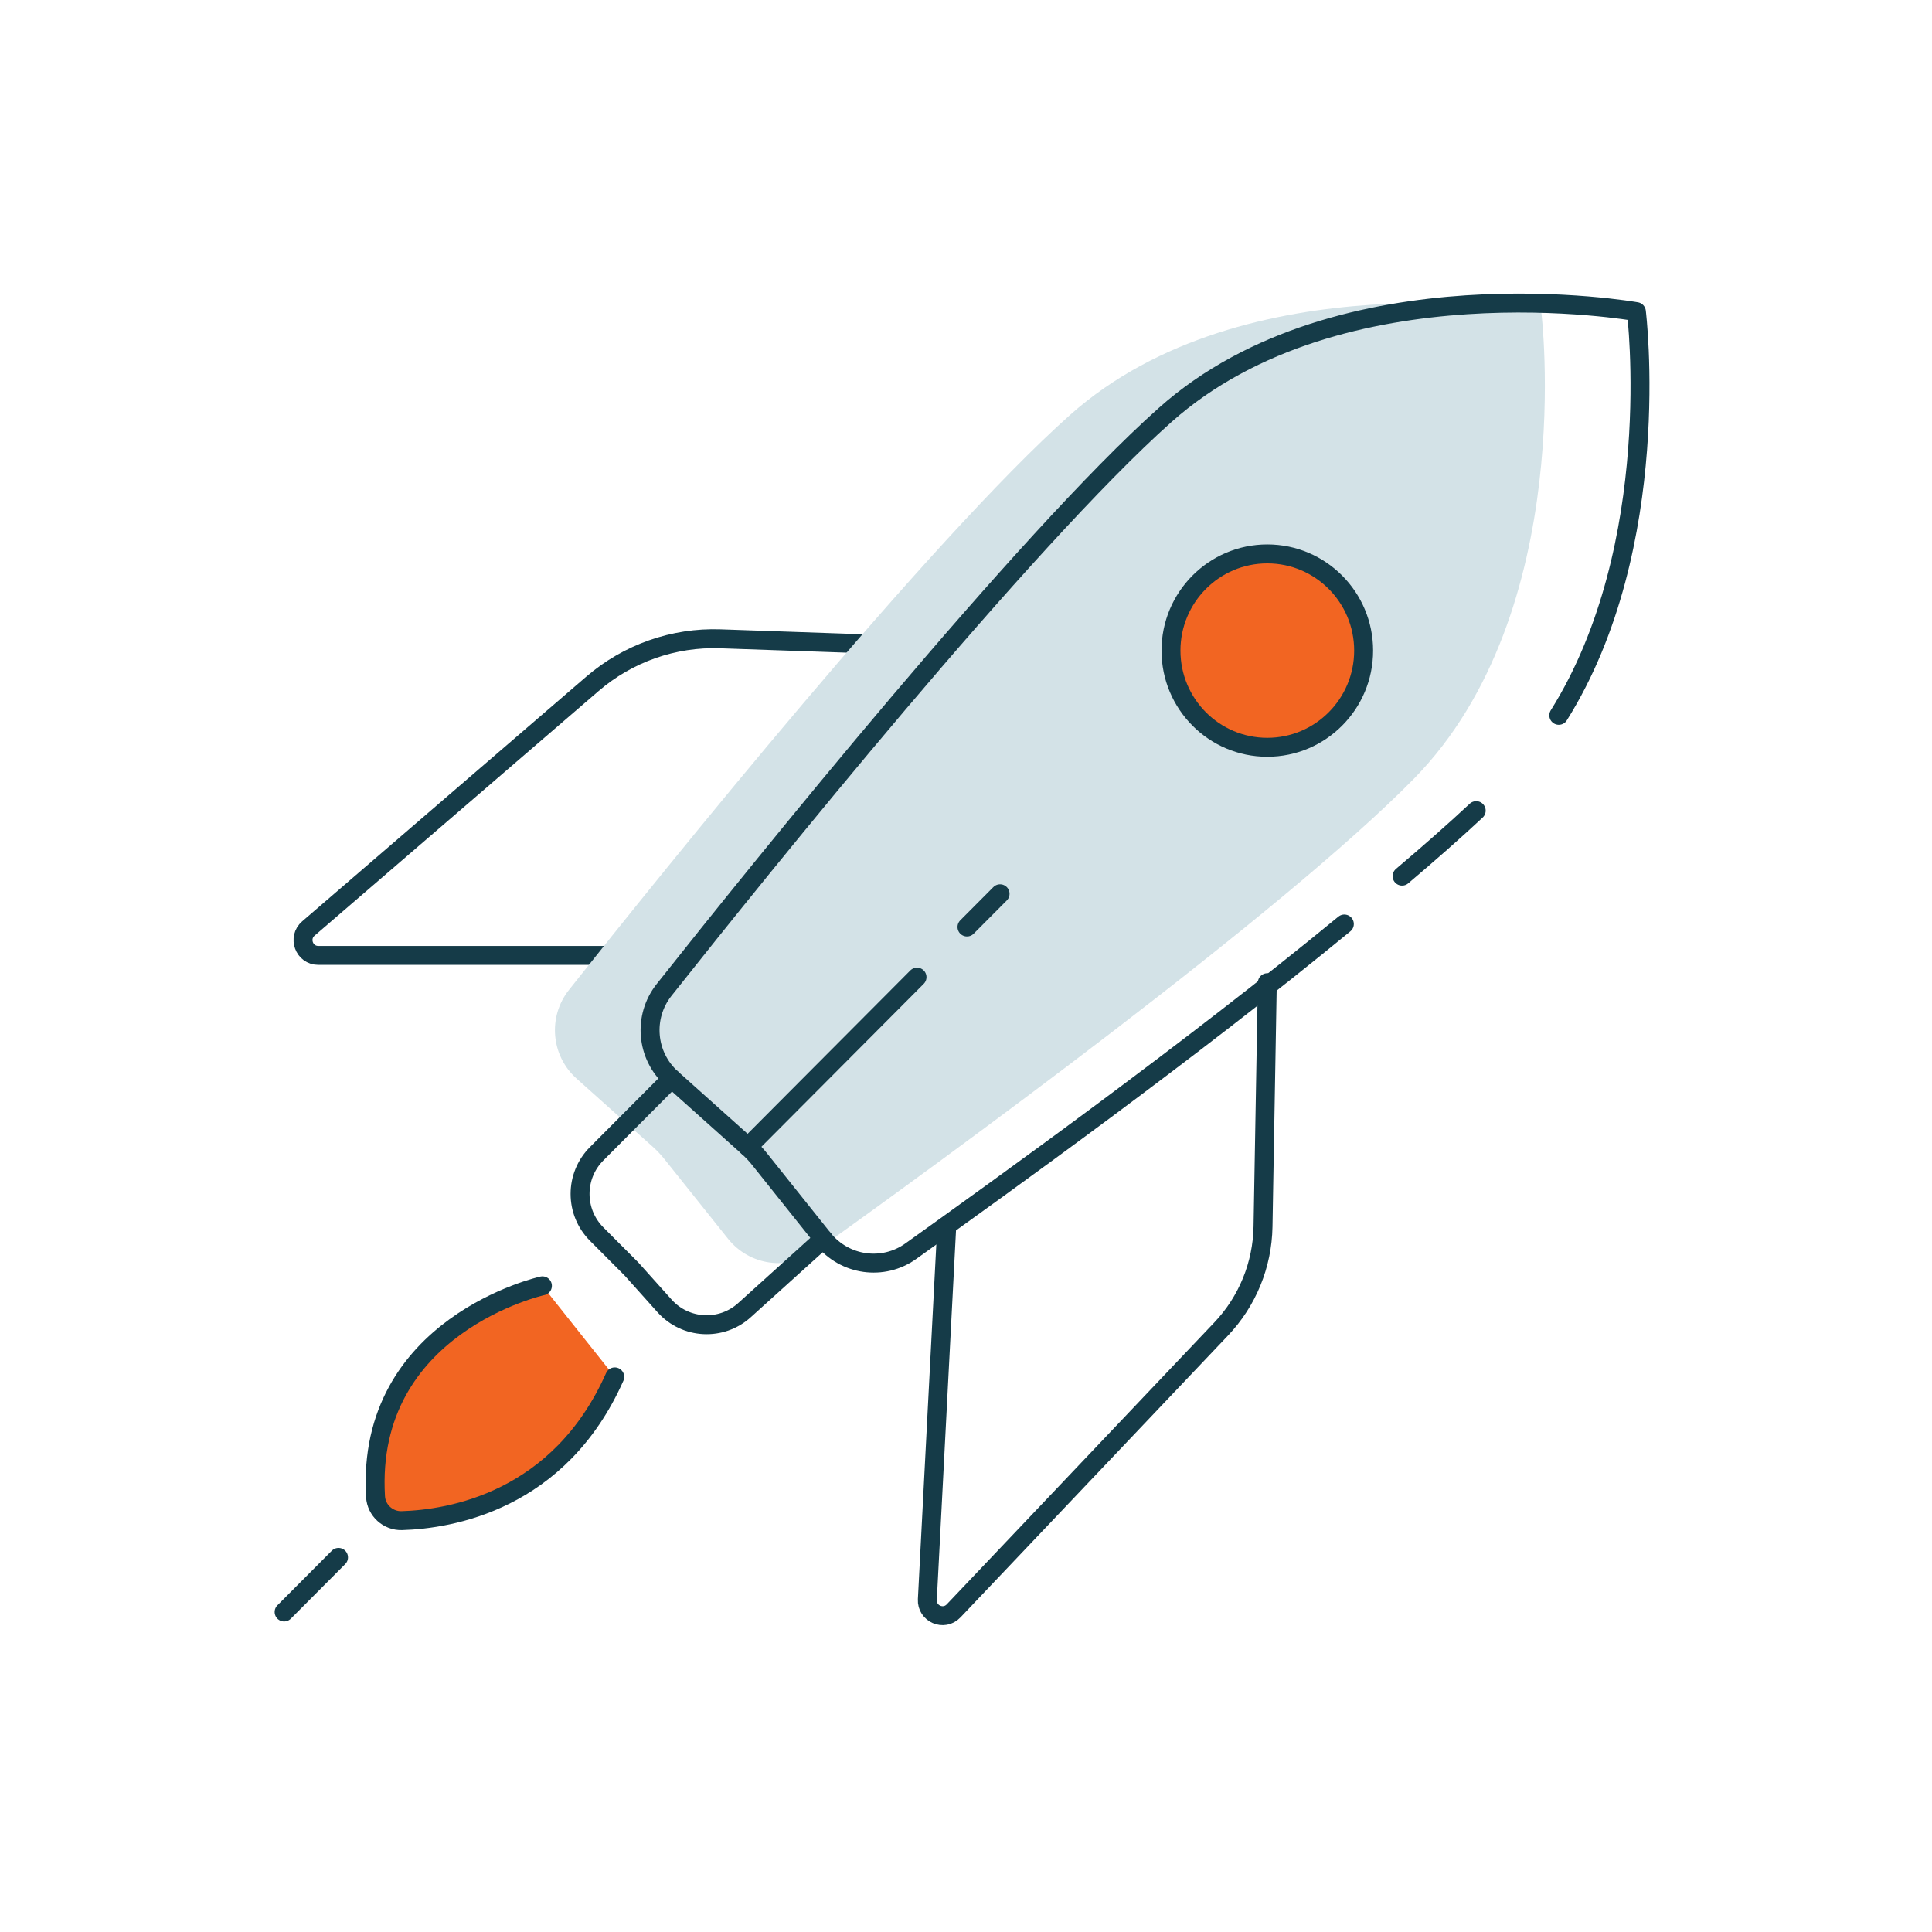
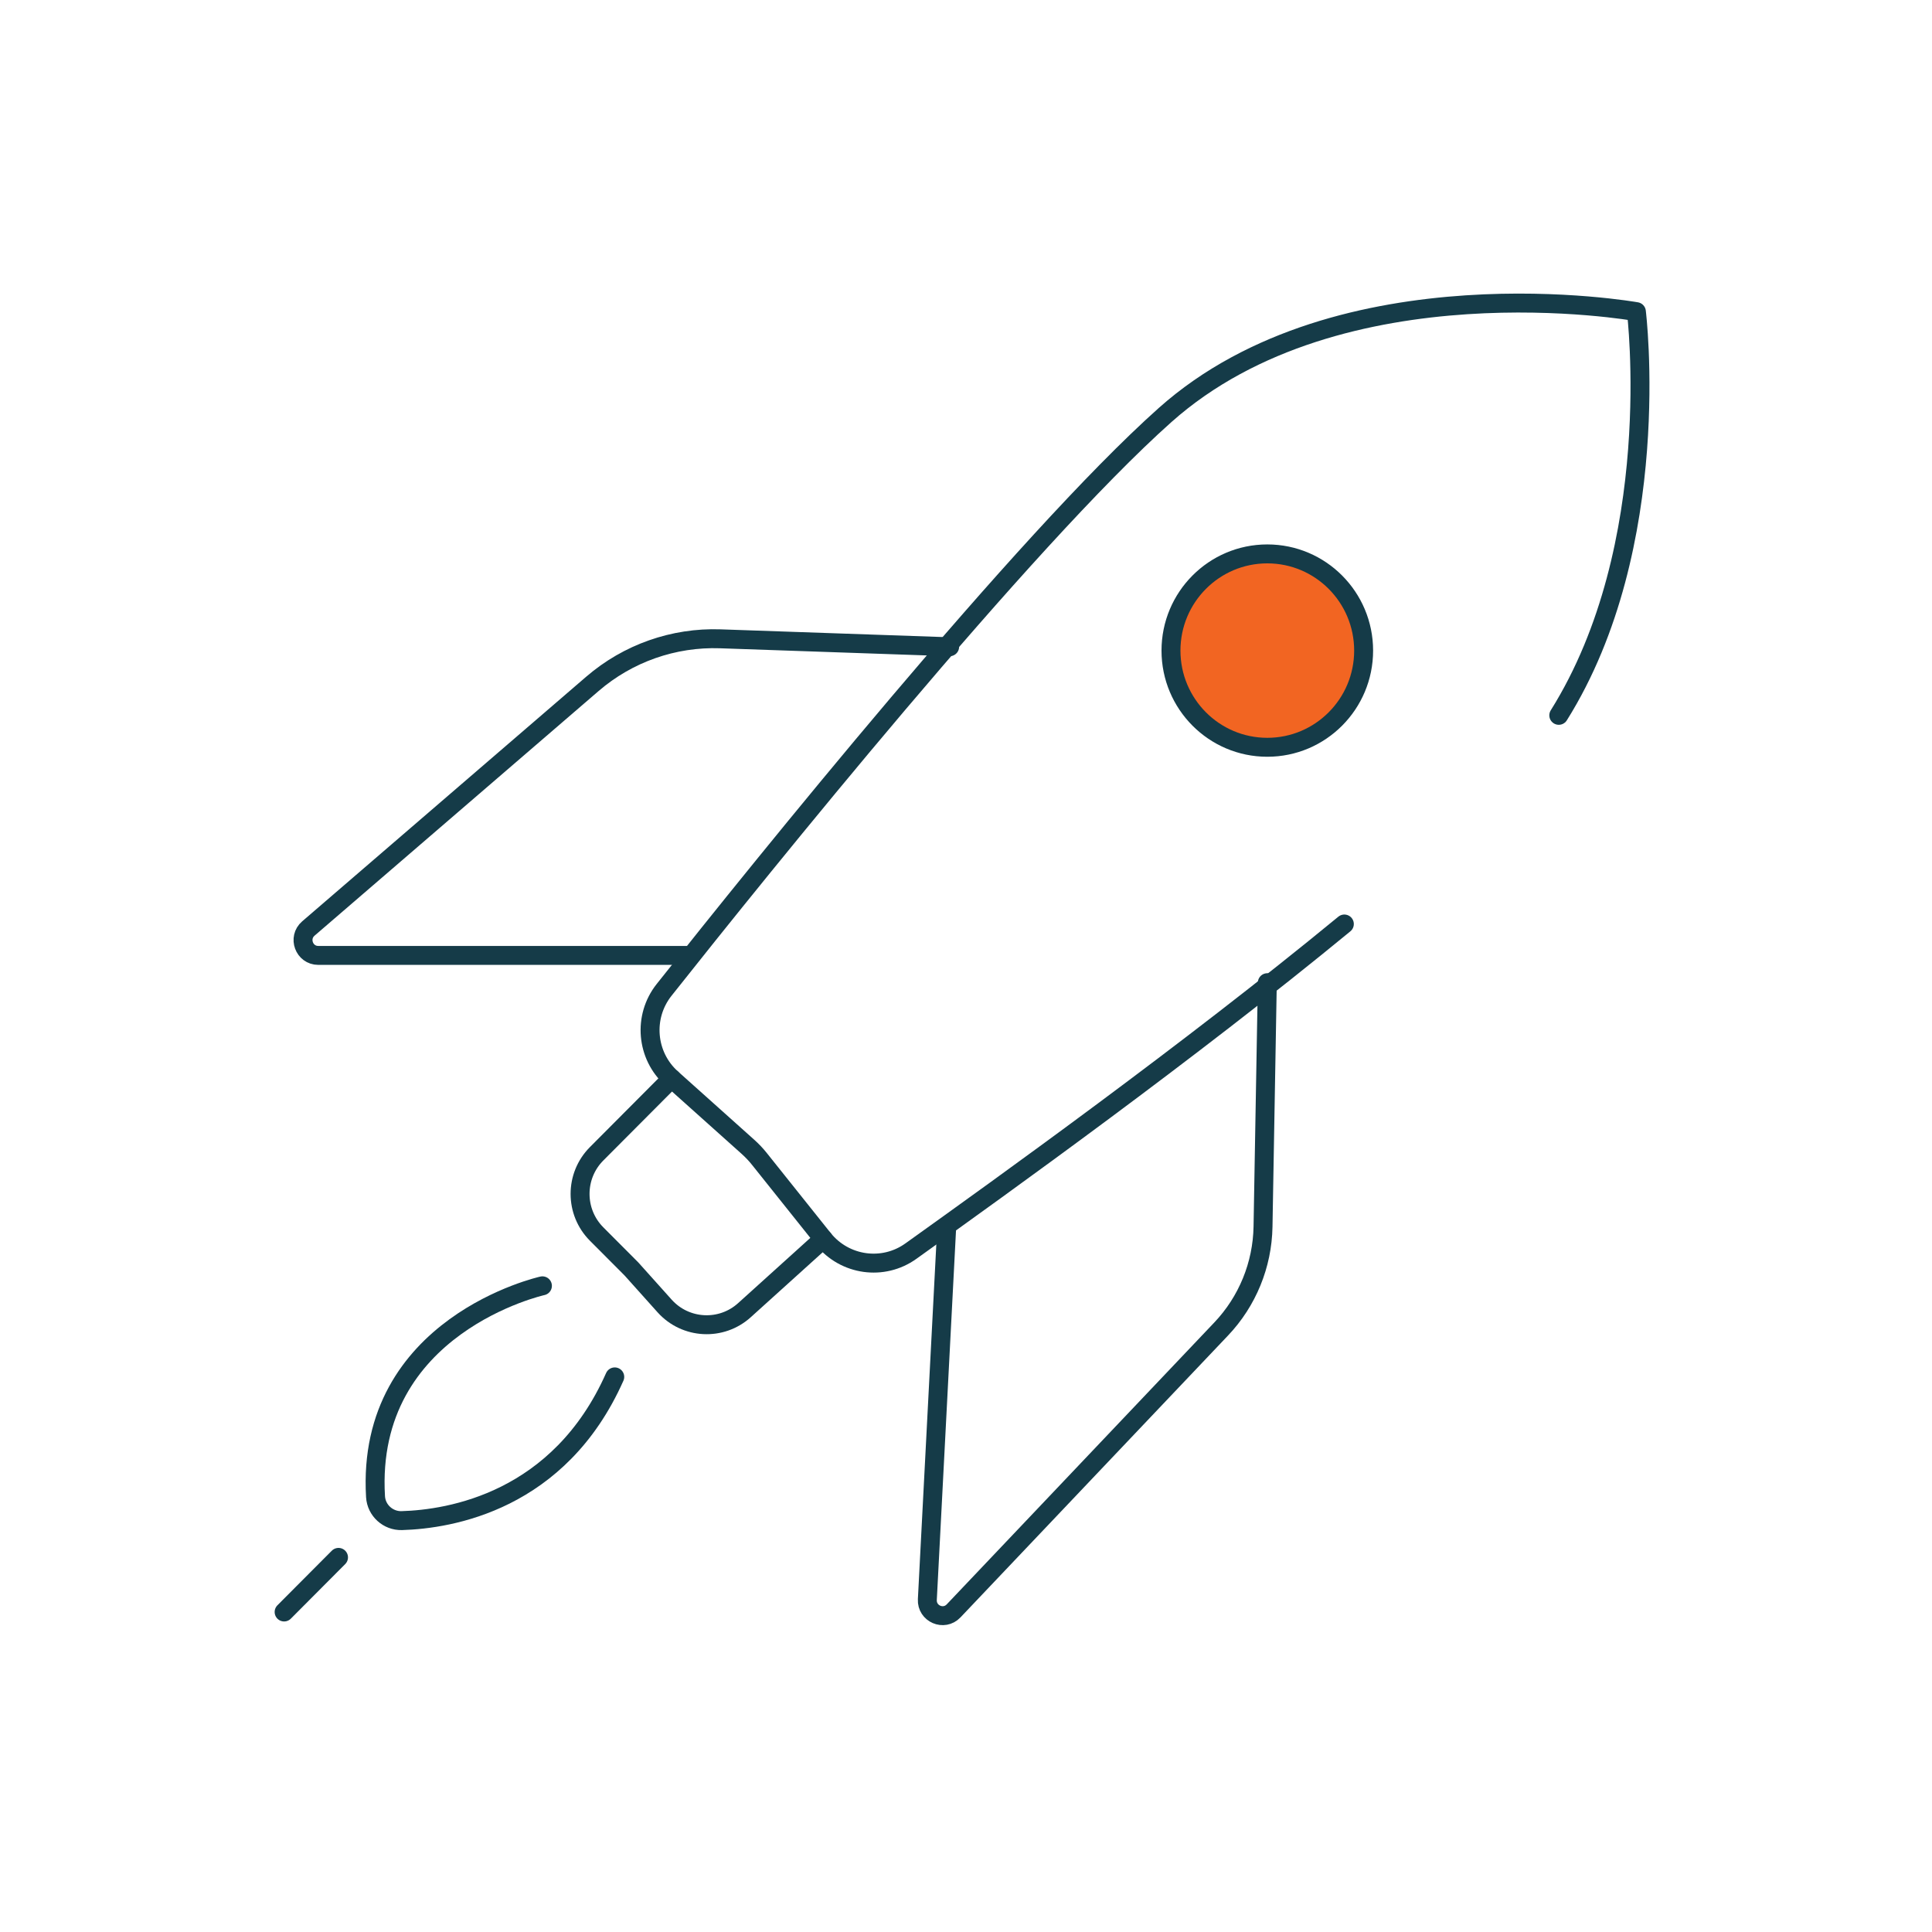
<svg xmlns="http://www.w3.org/2000/svg" width="102" height="102" viewBox="0 0 102 102" fill="none">
  <g id="Group 712">
    <g id="Group 713">
      <path id="Vector" d="M36.247 50.441H16.804C16.057 50.441 15.714 49.509 16.28 49.021L31.278 36.103C33.152 34.489 35.562 33.64 38.03 33.726L50.137 34.145" stroke="#153B48" stroke-linecap="round" stroke-linejoin="round" />
-       <path id="Vector_2" d="M28.637 67.885C28.637 67.885 19.286 69.952 19.826 79.017C19.869 79.742 20.488 80.302 21.212 80.281C23.758 80.206 29.532 79.276 32.456 72.693" fill="#F26522" />
      <path id="Vector_3" d="M28.637 67.885C28.637 67.885 19.286 69.952 19.826 79.017C19.869 79.742 20.488 80.302 21.212 80.281C23.758 80.206 29.532 79.276 32.456 72.693" stroke="#153B48" stroke-linecap="round" stroke-linejoin="round" />
      <path id="Vector_4" d="M49.972 64.957L48.959 84.448C48.92 85.197 49.83 85.59 50.345 85.047L64.474 70.162C65.858 68.704 66.646 66.777 66.681 64.763L66.908 51.881" stroke="#153B48" stroke-linecap="round" stroke-linejoin="round" />
-       <path id="Vector_5" d="M38.444 65.41C39.576 66.818 41.604 67.104 43.069 66.051C49.799 61.234 67.654 48.238 74.641 41.12C83.336 32.266 81.371 16.454 81.371 16.454C81.371 16.454 65.745 13.665 56.487 21.913C49.042 28.55 35.18 45.77 30.034 52.268C28.916 53.683 29.089 55.733 30.436 56.939L34.467 60.548C34.687 60.745 34.89 60.959 35.075 61.191L38.444 65.41V65.41Z" fill="#D3E2E7" />
      <path id="Vector_6" d="M82.296 37.766C87.926 28.785 86.393 16.454 86.393 16.454C86.393 16.454 70.767 13.665 61.509 21.913C54.064 28.55 40.202 45.77 35.056 52.268C33.938 53.683 34.112 55.733 35.459 56.939L39.49 60.548C39.71 60.745 39.913 60.959 40.097 61.191L43.466 65.41C44.599 66.819 46.626 67.104 48.092 66.052C52.991 62.545 62.769 55.535 70.975 48.783" stroke="#153B48" stroke-linecap="round" stroke-linejoin="round" />
-       <path id="Vector_7" d="M74.023 46.256C75.461 45.038 76.784 43.873 77.936 42.798" stroke="#153B48" stroke-linecap="round" stroke-linejoin="round" />
      <path id="Vector_8" d="M43.466 65.41L39.306 69.168C38.084 70.276 36.195 70.178 35.091 68.952L33.334 66.992L31.5 65.152C30.333 63.981 30.333 62.084 31.5 60.913L35.459 56.939" stroke="#153B48" stroke-linecap="round" stroke-linejoin="round" />
-       <path id="Vector_9" d="M51.052 48.941L52.799 47.187" stroke="#153B48" stroke-linecap="round" stroke-linejoin="round" />
-       <path id="Vector_10" d="M39.489 60.548L48.414 51.588" stroke="#153B48" stroke-linecap="round" stroke-linejoin="round" />
      <path id="Vector_11" d="M66.907 39.453C69.716 39.453 71.993 37.167 71.993 34.348C71.993 31.529 69.716 29.243 66.907 29.243C64.099 29.243 61.822 31.529 61.822 34.348C61.822 37.167 64.099 39.453 66.907 39.453Z" fill="#F26522" />
      <path id="Vector_12" d="M66.907 39.453C69.716 39.453 71.993 37.167 71.993 34.348C71.993 31.529 69.716 29.243 66.907 29.243C64.099 29.243 61.822 31.529 61.822 34.348C61.822 37.167 64.099 39.453 66.907 39.453Z" stroke="#153B48" stroke-linecap="round" stroke-linejoin="round" />
      <path id="Vector_13" d="M17.872 82.222L15 85.105" stroke="#153B48" stroke-linecap="round" stroke-linejoin="round" />
    </g>
  </g>
</svg>